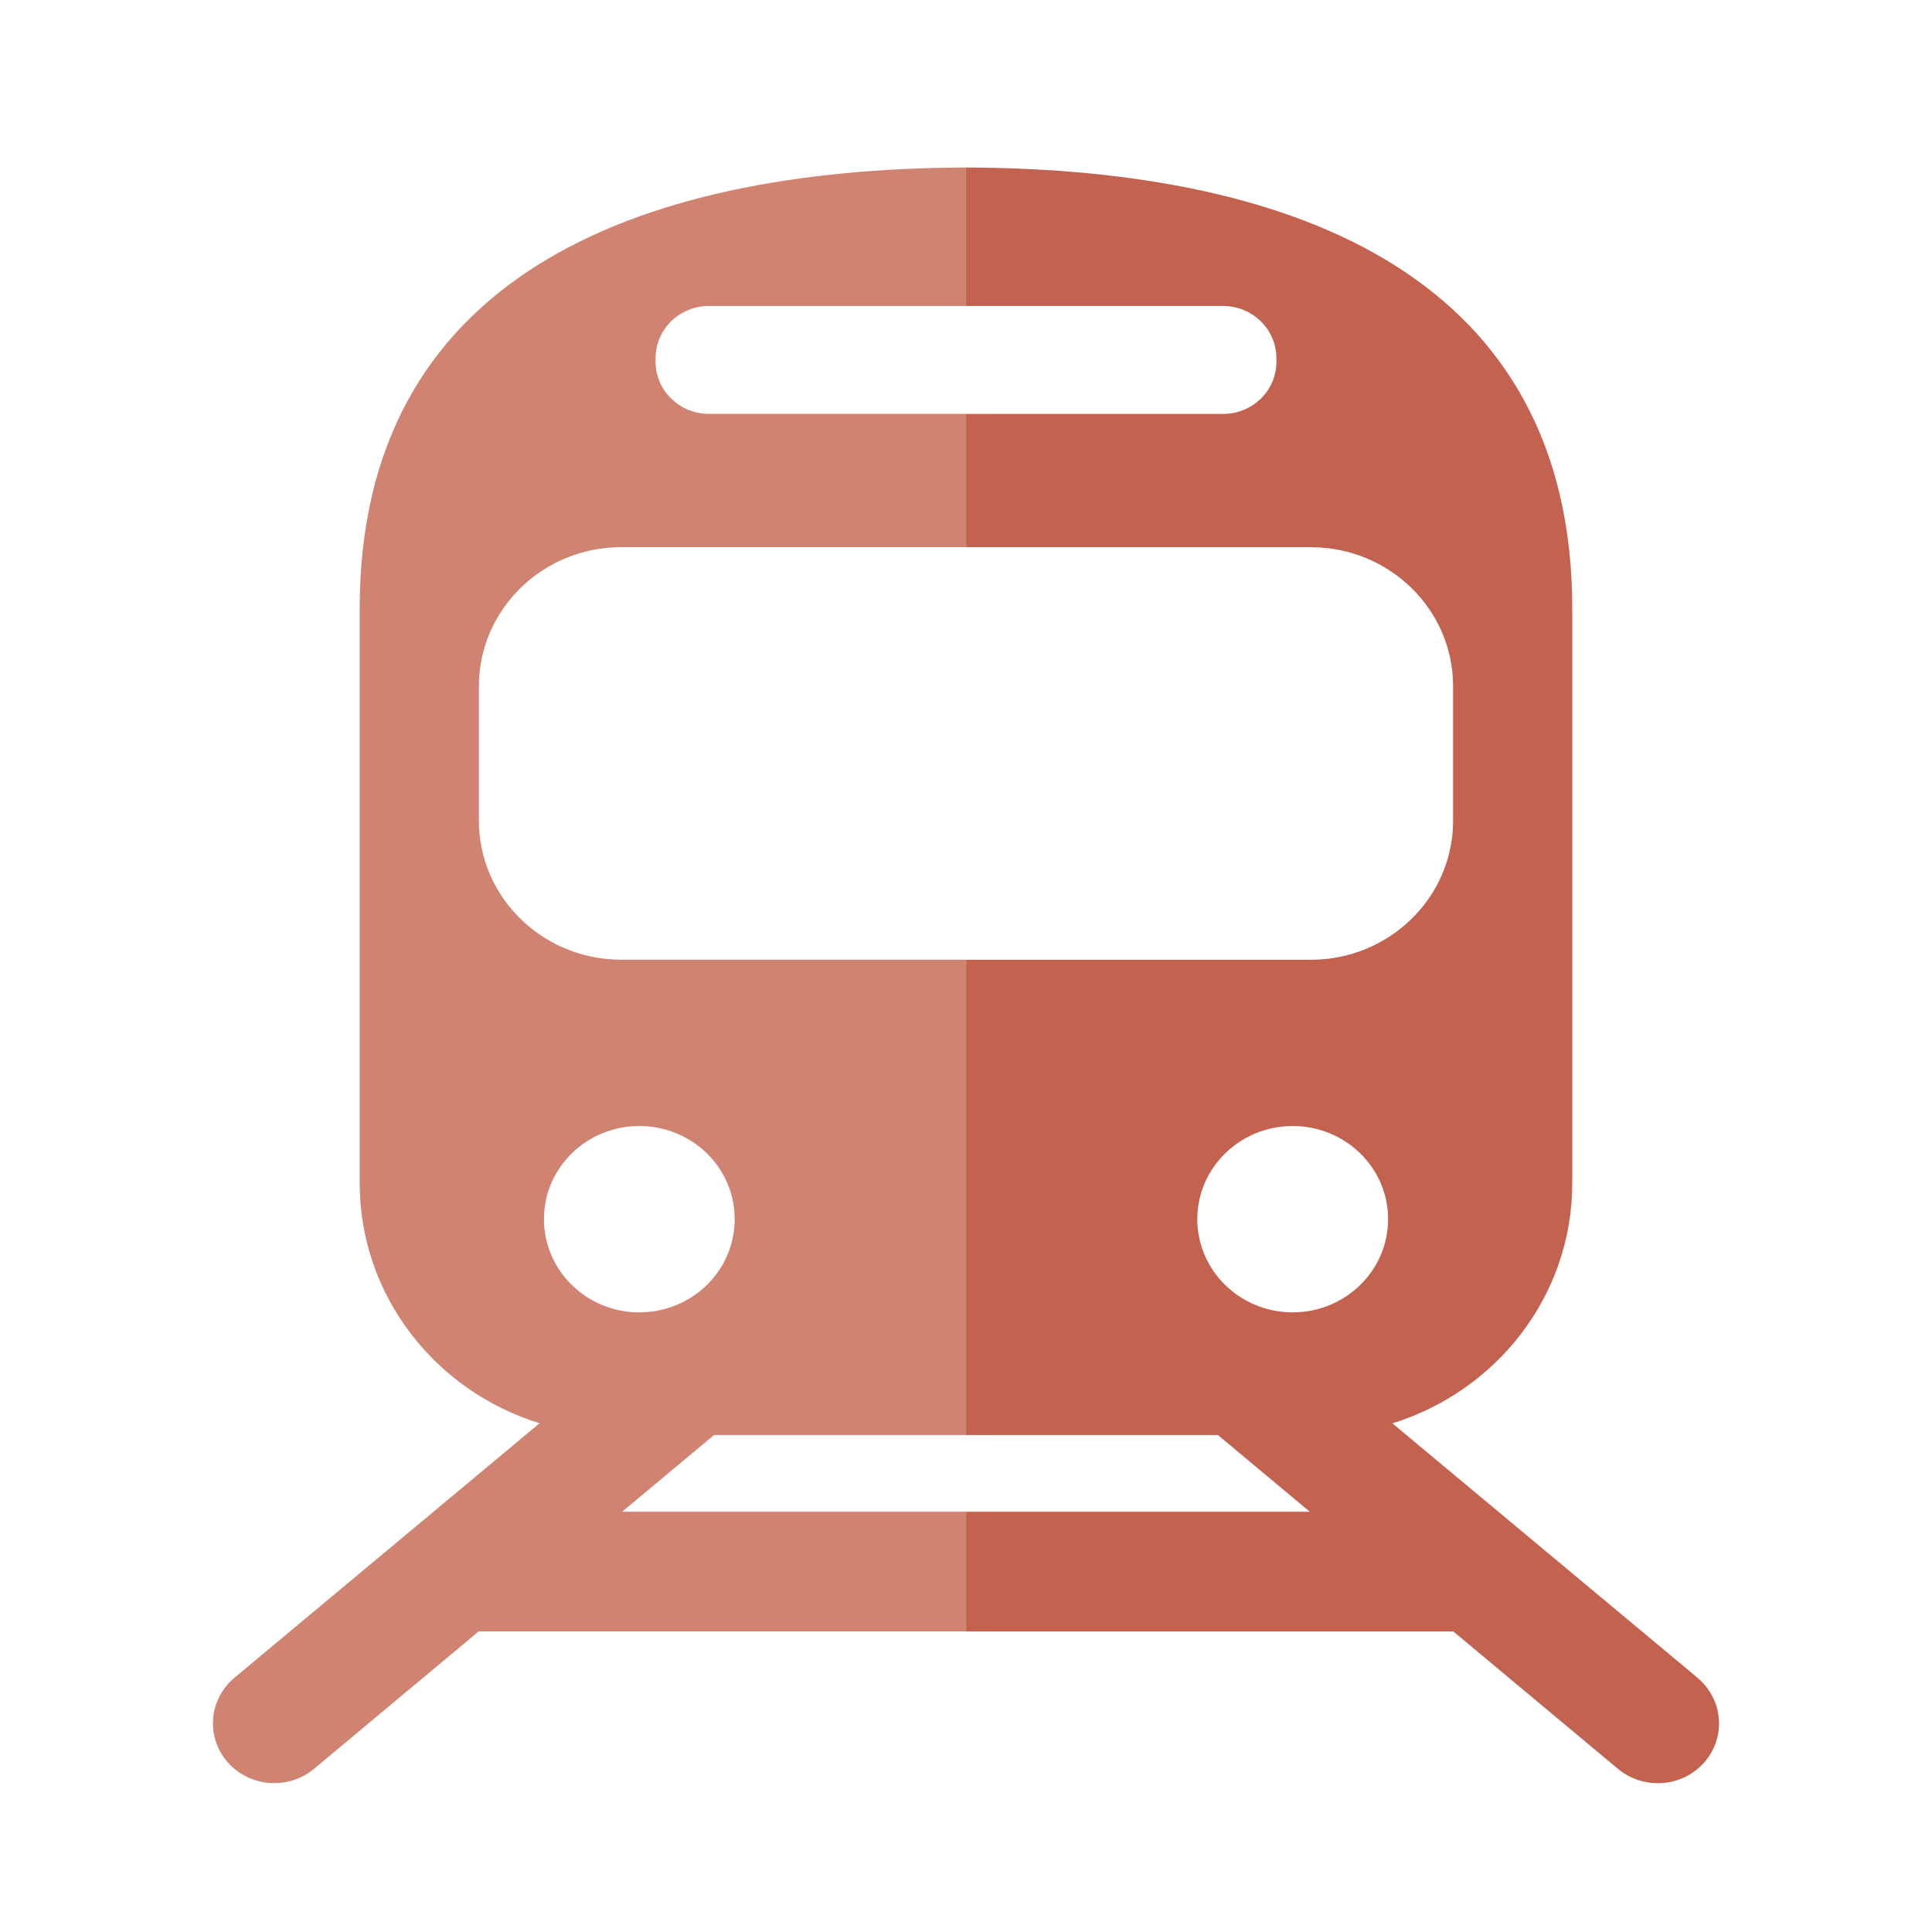
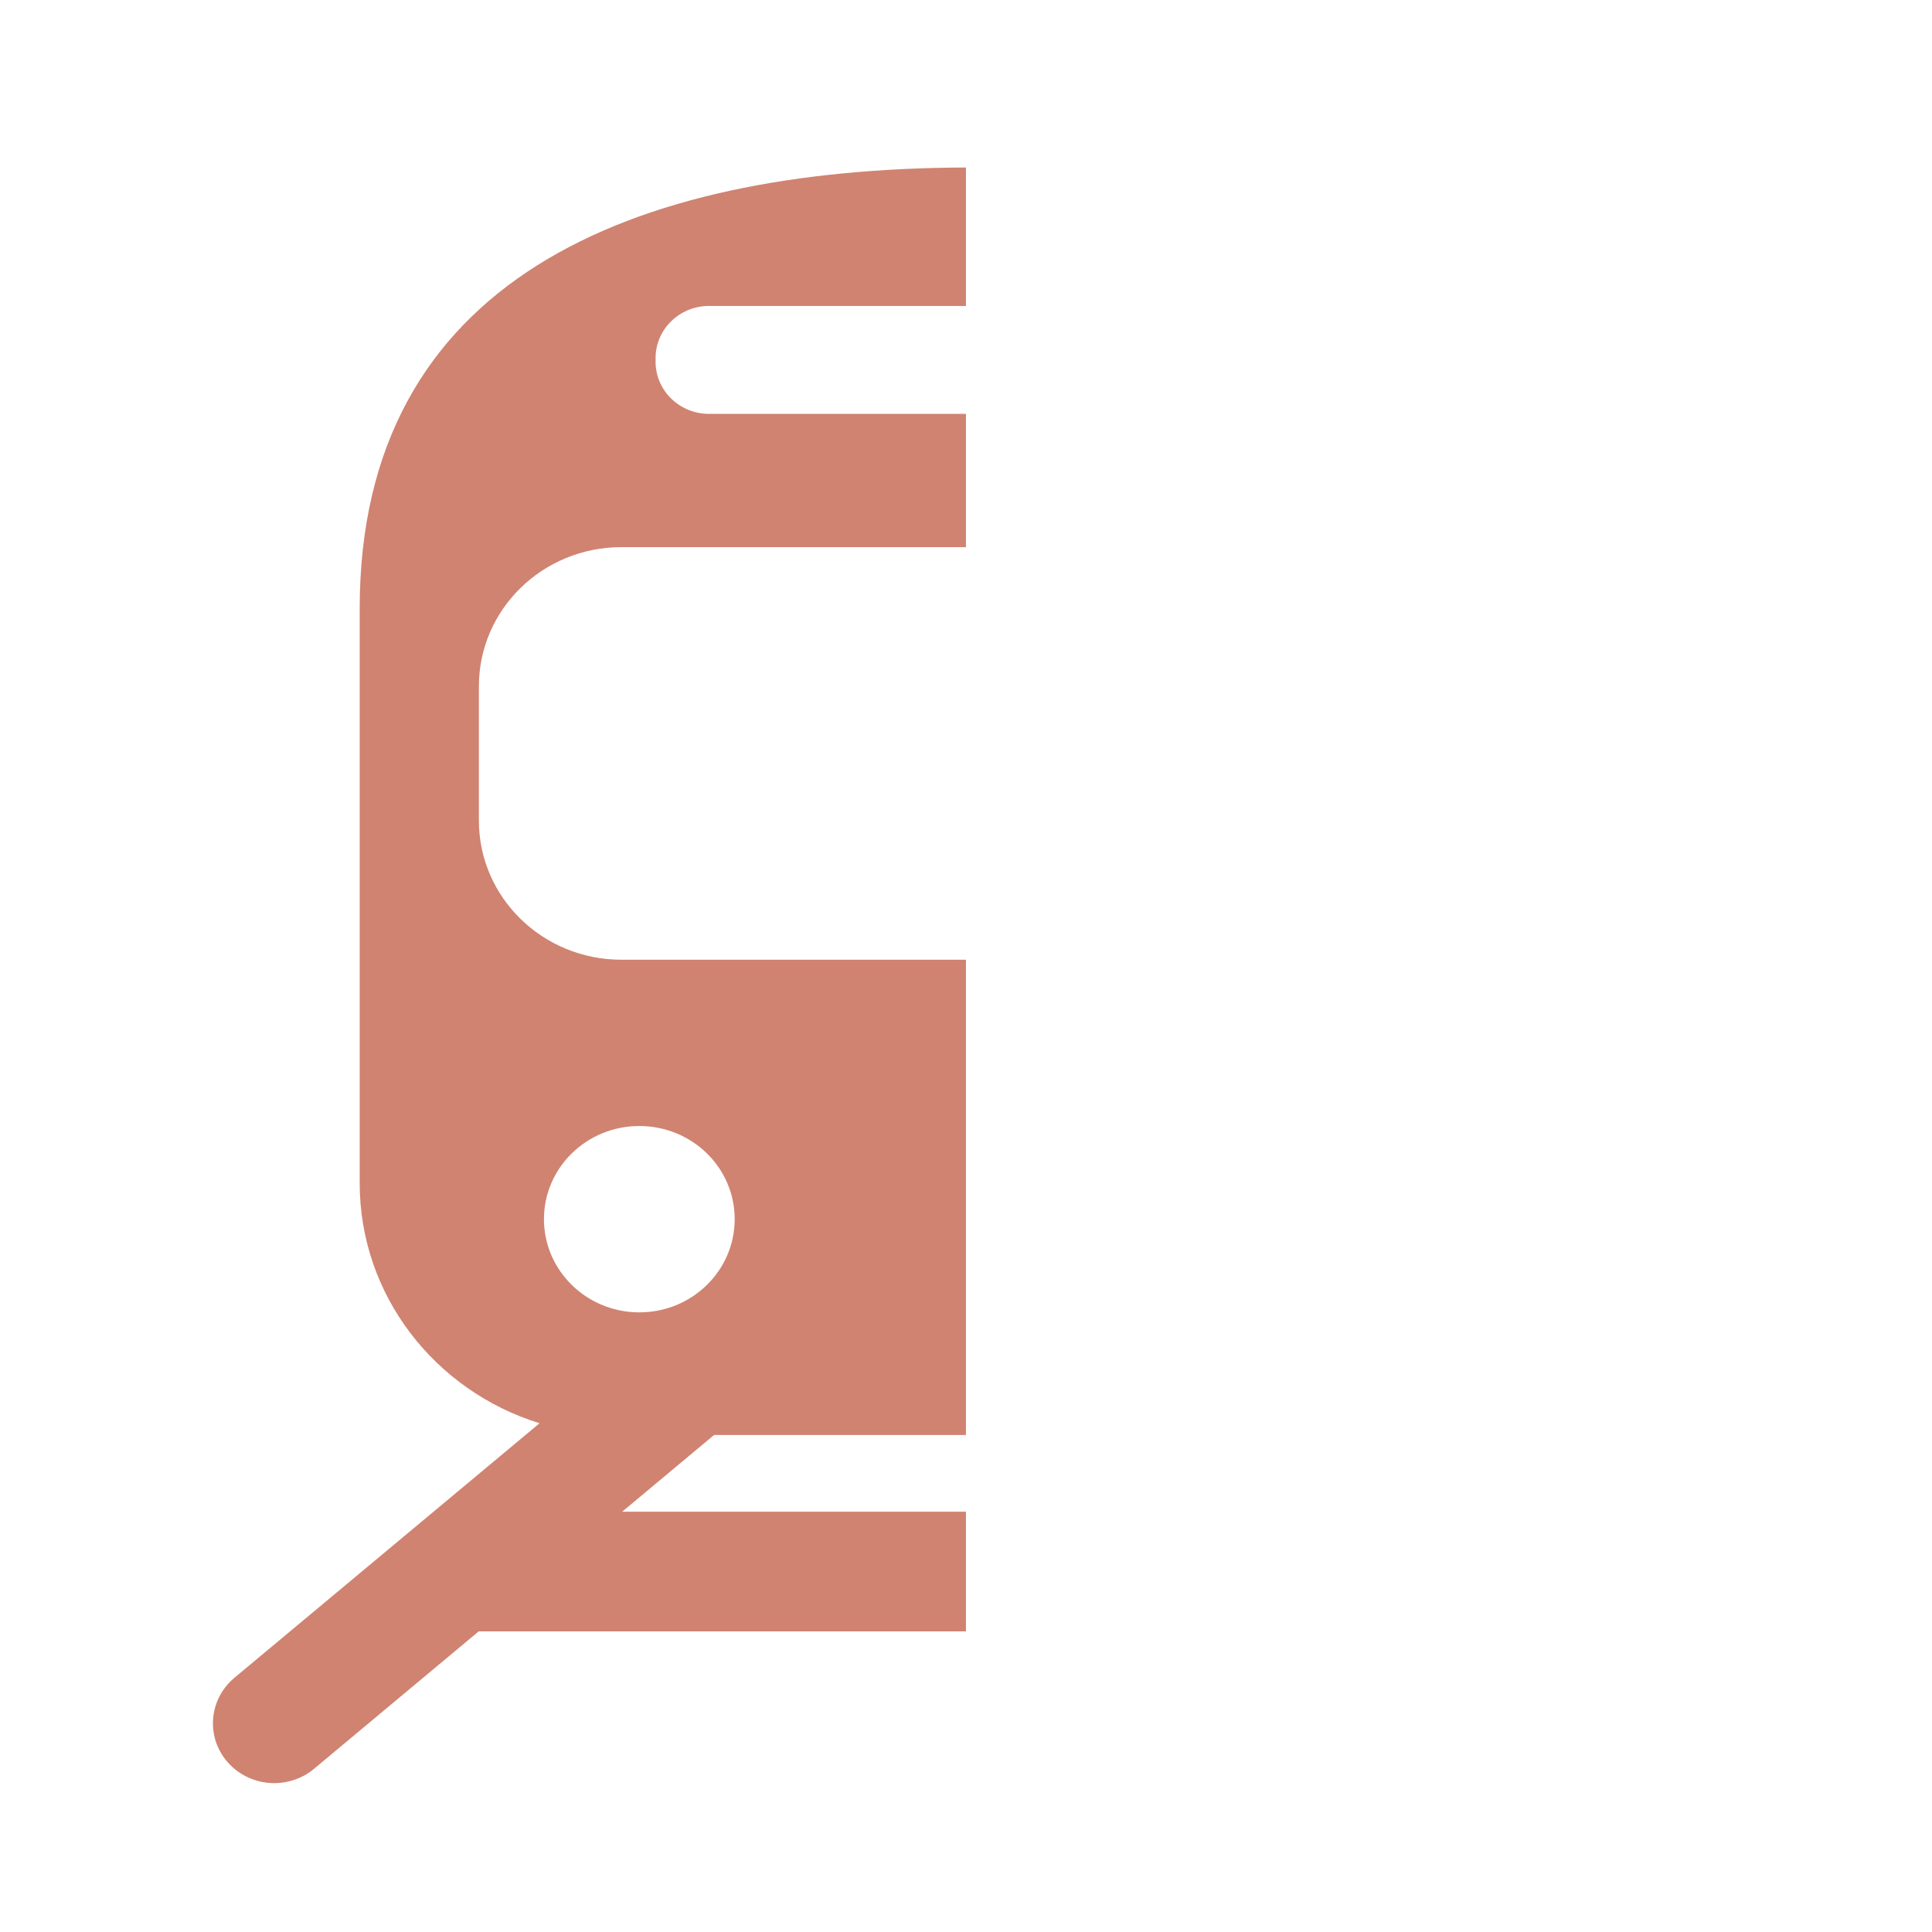
<svg xmlns="http://www.w3.org/2000/svg" id="Modo_de_aislamiento" width="14.111mm" height="14.111mm" version="1.1" viewBox="0 0 40 40">
  <defs>
    <style>
      .st0 {
        fill: #c3624f;
      }

      .st1 {
        fill: #d08371;
      }
    </style>
  </defs>
  <path class="st1" d="M13.236,23.313c1.092,0,1.975.862,1.975,1.928s-.883,1.93-1.975,1.93c-1.09,0-1.974-.864-1.974-1.93s.884-1.928,1.974-1.928M14.679,6.335h5.32v-2.867c-6.941.023-12.552,2.338-12.552,9.132v11.895c0,2.33,1.565,4.303,3.724,4.972l-6.318,5.27c-.532.446-.596,1.227-.14,1.747.251.286.607.434.965.434.291,0,.584-.098.823-.296l3.41-2.846h10.088v-2.478h-7.117l1.902-1.588h5.215v-9.84h-7.134c-1.629,0-2.95-1.29-2.95-2.88v-2.782c0-1.591,1.321-2.88,2.95-2.88h7.134v-2.759h-5.32c-.61,0-1.106-.483-1.106-1.08v-.075c0-.597.496-1.08,1.106-1.08" />
-   <path class="st0" d="M28.739,25.241c0,1.066-.885,1.93-1.975,1.93s-1.975-.864-1.975-1.93.885-1.928,1.975-1.928,1.975.862,1.975,1.928M26.427,7.415v.075c0,.597-.495,1.08-1.106,1.08h-5.32v2.759h7.136c1.629,0,2.948,1.289,2.948,2.88v2.782c0,1.59-1.32,2.88-2.948,2.88h-7.136v9.84h5.215l1.902,1.588h-7.117v2.478h10.088l3.41,2.846c.239.198.532.296.823.296.36,0,.714-.146.966-.434.454-.521.39-1.302-.142-1.746v-.002l-6.318-5.268c2.159-.67,3.724-2.642,3.724-4.974v-11.895c0-6.794-5.61-9.11-12.552-9.132v2.867h5.32c.612,0,1.106.483,1.106,1.08" />
</svg>